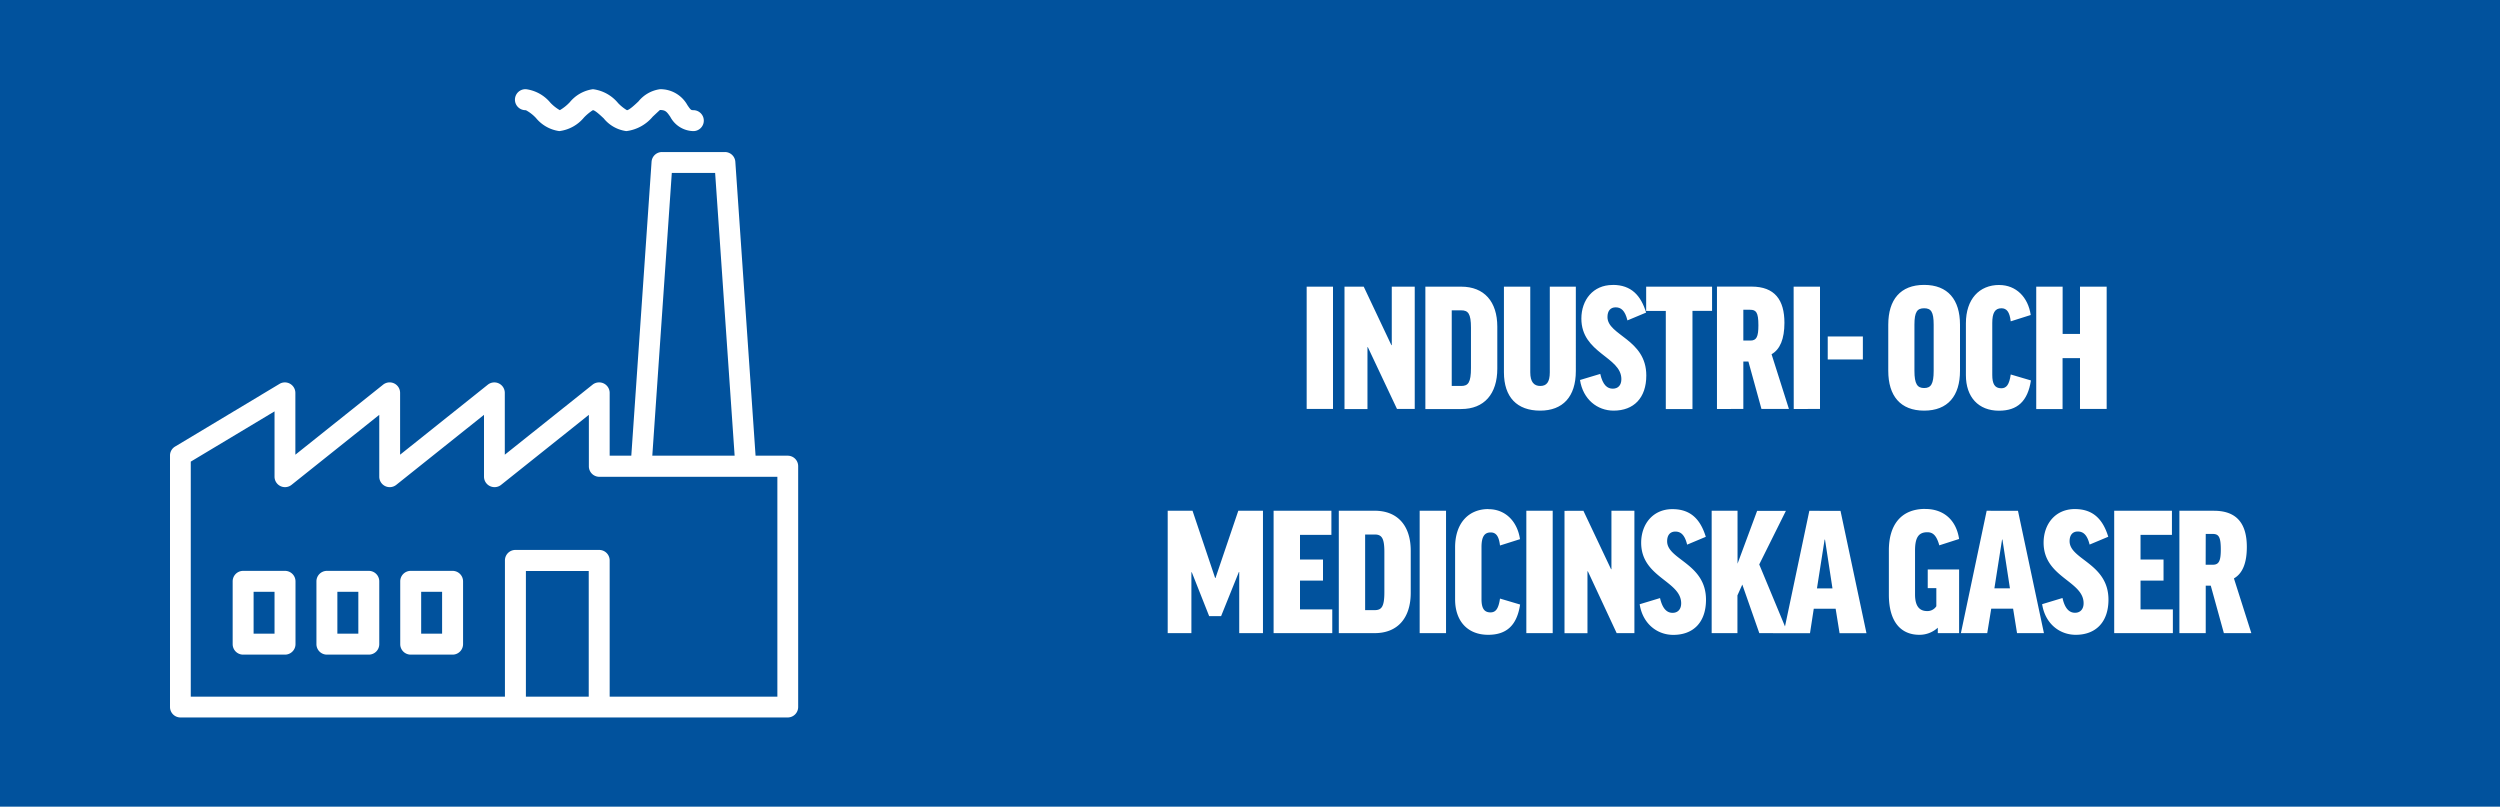
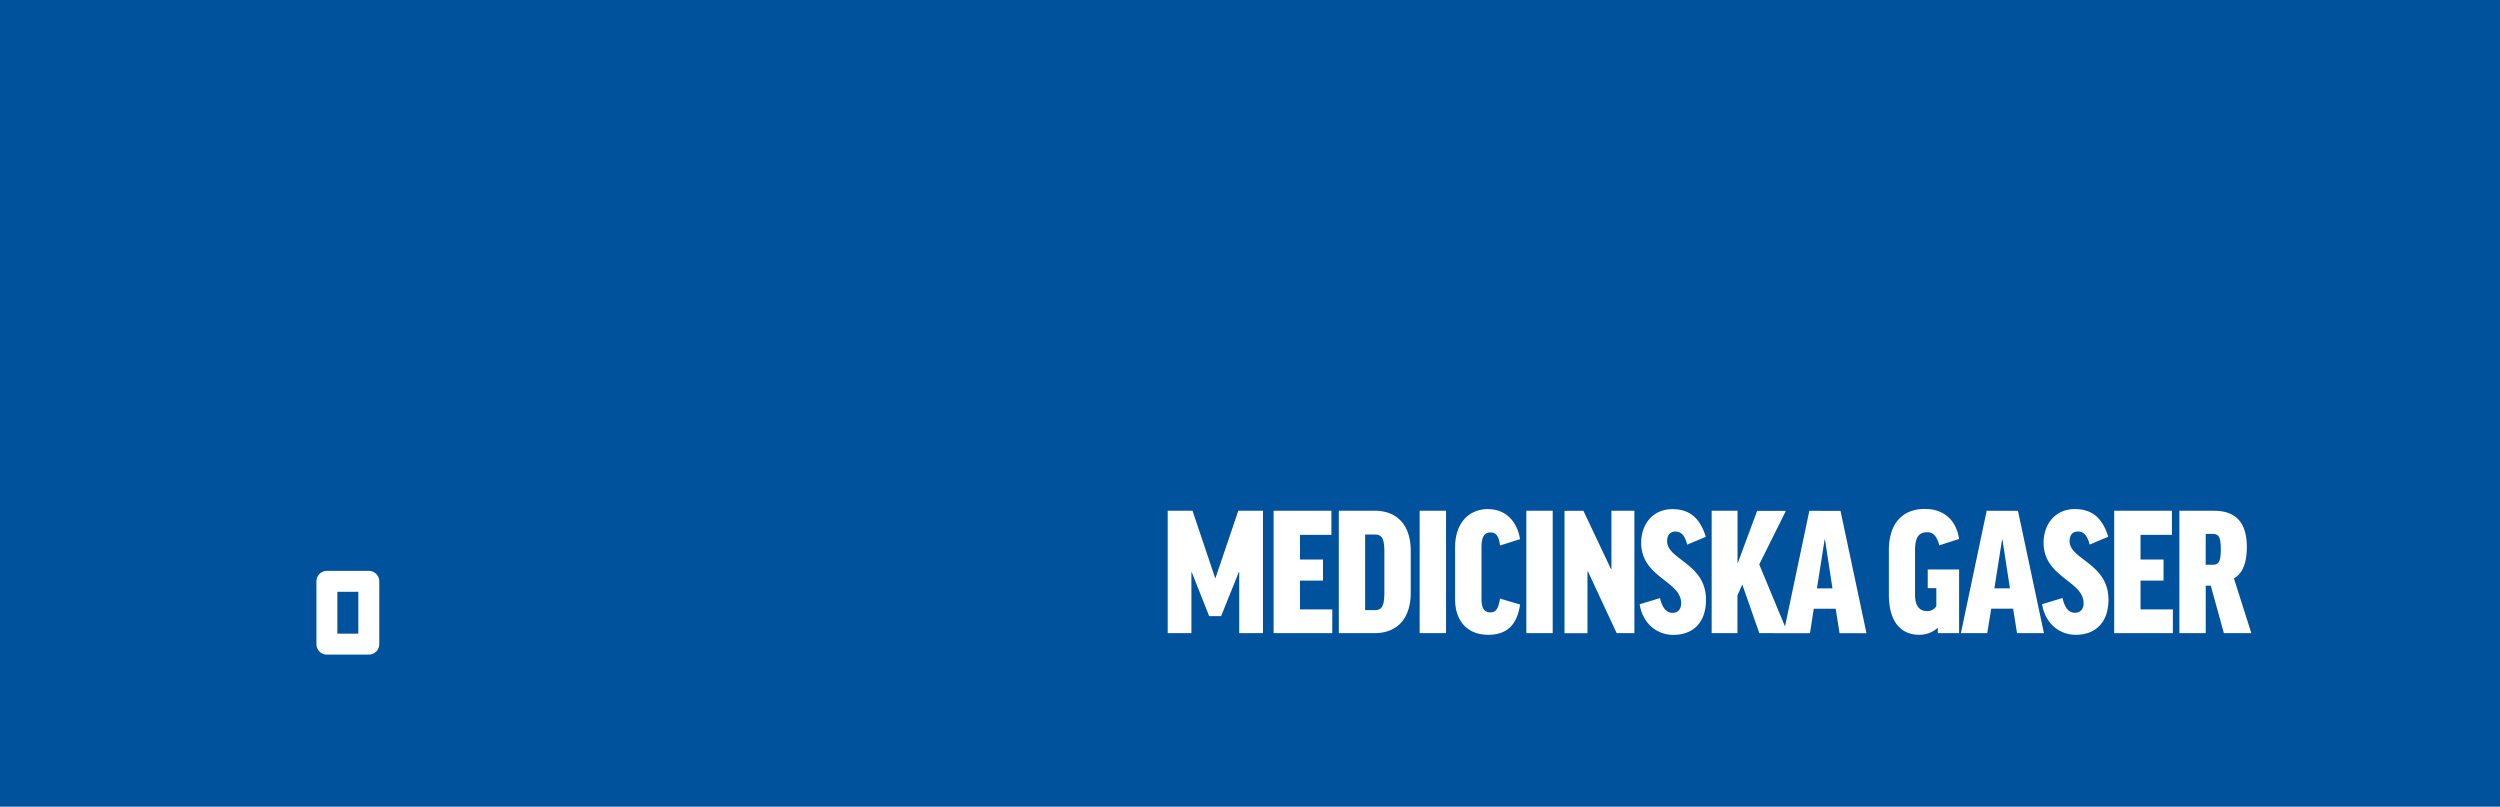
<svg xmlns="http://www.w3.org/2000/svg" id="Layer_1" data-name="Layer 1" viewBox="0 0 750 242">
  <defs>
    <style>.cls-1{fill:none;}.cls-2{fill:#01529d;}.cls-3{clip-path:url(#clip-path);}.cls-4{fill:#fff;}</style>
    <clipPath id="clip-path">
      <rect class="cls-1" width="751.03" height="242" />
    </clipPath>
  </defs>
  <title>Industri_medicinskagaserArtboard 1</title>
  <rect class="cls-2" width="750" height="242" />
  <g class="cls-3">
    <path class="cls-4" d="M661.72,160.18h2c1.79,0,2.52.67,2.52,4.65,0,3.47-.56,4.59-2.41,4.59h-2.13Zm5.44,29.76h8.24l-5.22-16.42q3.87-2.19,3.87-9.42c0-6.89-2.91-10.87-9.86-10.87H653.82v36.71h7.9V175.7h1.51Zm-32.9-36.71v36.71h17.6v-7.12h-9.7v-8.63h6.9v-6.33h-6.9v-7.4h9.42v-7.23Zm-11.82-.51c-5.83,0-9.36,4.49-9.36,10.09,0,10.43,12,11.43,12,18.16,0,1.79-1,2.86-2.58,2.86s-3-1.07-3.75-4.43l-6.11,1.85c.9,5.83,5.21,9.19,10.09,9.19,6,0,9.81-3.81,9.81-10.54,0-10.92-11.66-12-11.66-17.54,0-1.85.9-2.91,2.46-2.91s2.81.9,3.54,3.92l5.6-2.35c-1.57-5.1-4.43-8.3-10-8.3m-21.86,9.14h.11l2.25,14.63h-4.66Zm-3.25,20.73h6.56l1.18,7.35h8.07l-7.79-36.71H596l-7.73,36.71h7.9Zm-19.78-29.92c-7.45,0-10.93,5-10.93,12.44v13.28c0,8.41,3.81,12.05,9.14,12.05a8.1,8.1,0,0,0,5.54-2.13v1.63h6.39V170.83h-9.41v5.6h2.58v5.44a3.15,3.15,0,0,1-2.75,1.45c-2.3,0-3.64-1.45-3.64-5V165.17c0-4,1.12-5.5,3.7-5.5,1.62,0,2.74.9,3.58,3.93l5.94-1.91c-.89-5.88-4.82-9-10.14-9m-30.21,9.19h.12l2.24,14.63h-4.65Zm-3.25,20.73h6.56l1.18,7.35h8.07l-7.79-36.71H542.8l-7.73,36.71H543Zm-7.79,7.35-8.57-20.63,8-16.08h-8.63l-5.88,15.86V153.23H513.5v36.71h7.73V178.62l1.46-3.25,5.1,14.57Zm-34.63-37.22c-5.83,0-9.36,4.49-9.36,10.09,0,10.43,12,11.43,12,18.16,0,1.79-1,2.86-2.58,2.86s-3-1.07-3.76-4.43l-6.11,1.85c.9,5.83,5.22,9.19,10.09,9.19,6.05,0,9.81-3.81,9.81-10.54,0-10.92-11.66-12-11.66-17.54,0-1.85.9-2.91,2.47-2.91s2.8.9,3.53,3.92l5.6-2.35c-1.57-5.1-4.42-8.3-10-8.3m-32.39.51v36.71h6.89V171.39h.12L485,189.94h5.32V153.23h-6.89v17.54h-.11l-8.3-17.54ZM457.9,189.94h7.91V153.23H457.9Zm-11.37-37.22c-6,0-10,4.26-10,11.49v15.58c0,6.56,3.76,10.65,9.92,10.65,5.49,0,8.63-2.8,9.58-9.08L450,179.57c-.45,3.08-1.29,4.15-2.86,4.15-2,0-2.69-1.41-2.69-4V164.16c0-3,.79-4.43,2.75-4.43,1.57,0,2.47,1.06,2.8,3.92l6-1.9c-.79-5.33-4.37-9-9.47-9M425.9,189.94h7.91V153.23H425.9Zm-10.59-24.38v12.1c0,4.37-.84,5.38-2.91,5.38h-2.86V160.35h2.86c2.07,0,2.91,1,2.91,5.21m-13.67-12.33v36.71H412.4c6.89,0,10.82-4.54,10.82-12.11V165.22c0-7.51-3.93-12-10.82-12Zm-19.56,0v36.71h17.6v-7.12H390v-8.63h6.9v-6.33H390v-7.4h9.42v-7.23Zm-10.59,0-6.84,20.17h-.11l-6.78-20.17h-7.45v36.71h7.11V171.67h.12l5.21,13.17h3.58l5.33-13.23h.11v18.33h7.12V153.23Z" />
-     <path class="cls-4" d="M610.87,86v36.71h7.9V107.44H624v15.25h8V86h-8v14.18h-5.21V86Zm-11.1-.51c-6,0-10,4.26-10,11.49v15.58c0,6.56,3.76,10.65,9.92,10.65,5.5,0,8.63-2.8,9.59-9.08l-6.06-1.79c-.44,3.08-1.28,4.14-2.85,4.14-2,0-2.69-1.4-2.69-4V96.91c0-3,.78-4.43,2.74-4.43,1.57,0,2.47,1.06,2.8,3.92l6-1.9c-.78-5.33-4.37-9-9.47-9M580.1,111.25c0,4-.84,5.16-2.86,5.16s-2.91-1.18-2.91-5.16V97.41c0-3.87.84-4.93,2.91-4.93s2.86,1.06,2.86,4.93Zm-2.86-25.78c-7.12,0-10.76,4.43-10.76,11.94v13.84c0,7.51,3.64,11.94,10.76,11.94S588,118.76,588,111.25V97.41c0-7.51-3.64-11.94-10.76-11.94m-28.92,22.36h10.54v-6.89H548.32Zm-10.2,14.86H546V86h-7.91ZM523,92.93h2c1.79,0,2.52.67,2.52,4.65,0,3.47-.56,4.59-2.41,4.59H523Zm5.44,29.76h8.24l-5.21-16.42q3.85-2.19,3.86-9.42c0-6.89-2.91-10.87-9.86-10.87H515.09v36.71H523V108.45h1.52ZM493.85,86v7.28h5.89v29.43h8V93.26h5.88V86Zm-10.08-.51c-5.83,0-9.36,4.49-9.36,10.09,0,10.43,12,11.43,12,18.16,0,1.79-.95,2.86-2.58,2.86s-3-1.07-3.75-4.43L474,114c.9,5.83,5.21,9.19,10.09,9.19,6.05,0,9.8-3.81,9.8-10.54,0-10.92-11.65-12-11.65-17.54,0-1.85.89-2.91,2.46-2.91s2.8.9,3.53,3.92l5.61-2.35c-1.57-5.1-4.43-8.3-10-8.3M464.94,86V111.7c0,3-1,4.09-2.86,4.09s-3-1.17-3-4.09V86h-7.9V111.7c0,7.45,3.92,11.49,10.87,11.49,6.78,0,10.7-4.15,10.7-11.88V86ZM441.29,98.31v12.1c0,4.37-.84,5.38-2.92,5.38h-2.85V93.1h2.85c2.08,0,2.92,1,2.92,5.21M427.61,86v36.71h10.76c6.9,0,10.82-4.54,10.82-12.11V98c0-7.51-3.92-12-10.82-12Zm-24.26,0v36.71h6.89V104.14h.11l8.75,18.55h5.32V86h-6.89v17.54h-.12L409.12,86ZM392,122.69h7.9V86H392Z" />
-     <path class="cls-4" d="M233.17,209H182.9V168.12a3.14,3.14,0,0,0-3.14-3.14H154.62a3.14,3.14,0,0,0-3.14,3.14V209H57.23V138.49l25.13-15.08V143a3.14,3.14,0,0,0,5.11,2.45l26.31-21V143a3.14,3.14,0,0,0,5.11,2.45l26.31-21V143a3.14,3.14,0,0,0,3.14,3.14,3.1,3.1,0,0,0,2-.69l26.32-21v15.45a3.14,3.14,0,0,0,3.14,3.14h53.41v66Zm-75.4-37.7h18.85V209H157.77ZM201.54,51.89h13l5.85,84.82H195.69Zm34.77,84.82h-9.64L220.6,48.54a3.14,3.14,0,0,0-3.14-2.93H198.61a3.14,3.14,0,0,0-3.14,2.93l-6.08,88.17H182.9V117.86a3.15,3.15,0,0,0-3.14-3.14,3.1,3.1,0,0,0-2,.69l-26.32,21V117.86a3.14,3.14,0,0,0-5.1-2.45l-26.31,21V117.86a3.14,3.14,0,0,0-5.11-2.45l-26.31,21V117.86a3.15,3.15,0,0,0-3.14-3.14,3.09,3.09,0,0,0-1.62.45L52.47,134A3.13,3.13,0,0,0,51,136.71V212.1a3.14,3.14,0,0,0,3.14,3.14H236.31a3.14,3.14,0,0,0,3.14-3.14V139.85a3.13,3.13,0,0,0-3.14-3.14" />
-     <path class="cls-4" d="M157.75,33.05a11.66,11.66,0,0,1,3.05,2.36,11,11,0,0,0,7,3.92,11.46,11.46,0,0,0,7.4-4.08,14.35,14.35,0,0,1,2.66-2.2c.64,0,2.34,1.61,3.25,2.46a10.49,10.49,0,0,0,6.8,3.82A12.28,12.28,0,0,0,195.82,35c.77-.72,1.94-1.82,2.16-2,1.69,0,2.07.56,3.11,2.05A8,8,0,0,0,208,39.33a3.14,3.14,0,1,0,0-6.28c-.63,0-.76,0-1.78-1.52A9.27,9.27,0,0,0,198,26.76a10.1,10.1,0,0,0-6.46,3.66c-1.05,1-2.8,2.63-3.46,2.64a12.91,12.91,0,0,1-2.65-2.13,11.67,11.67,0,0,0-7.54-4.17,10.9,10.9,0,0,0-6.94,3.89,13.25,13.25,0,0,1-3,2.4,12.22,12.22,0,0,1-2.83-2.23,11.43,11.43,0,0,0-7.31-4.06,3.15,3.15,0,1,0,0,6.29" />
-     <path class="cls-4" d="M82.36,190.11H76.08V177.54h6.28Zm3.15-18.85H72.94a3.14,3.14,0,0,0-3.14,3.14v18.85a3.14,3.14,0,0,0,3.14,3.14H85.51a3.15,3.15,0,0,0,3.14-3.14V174.4a3.15,3.15,0,0,0-3.14-3.14" />
    <path class="cls-4" d="M107.5,190.11h-6.29V177.54h6.29Zm3.14-18.85H98.07a3.15,3.15,0,0,0-3.14,3.14v18.85a3.15,3.15,0,0,0,3.14,3.14h12.57a3.14,3.14,0,0,0,3.14-3.14V174.4a3.14,3.14,0,0,0-3.14-3.14" />
-     <path class="cls-4" d="M132.63,190.11h-6.28V177.54h6.28Zm3.15-18.85H123.21a3.14,3.14,0,0,0-3.14,3.14v18.85a3.14,3.14,0,0,0,3.14,3.14h12.57a3.15,3.15,0,0,0,3.14-3.14V174.4a3.15,3.15,0,0,0-3.14-3.14" />
  </g>
</svg>